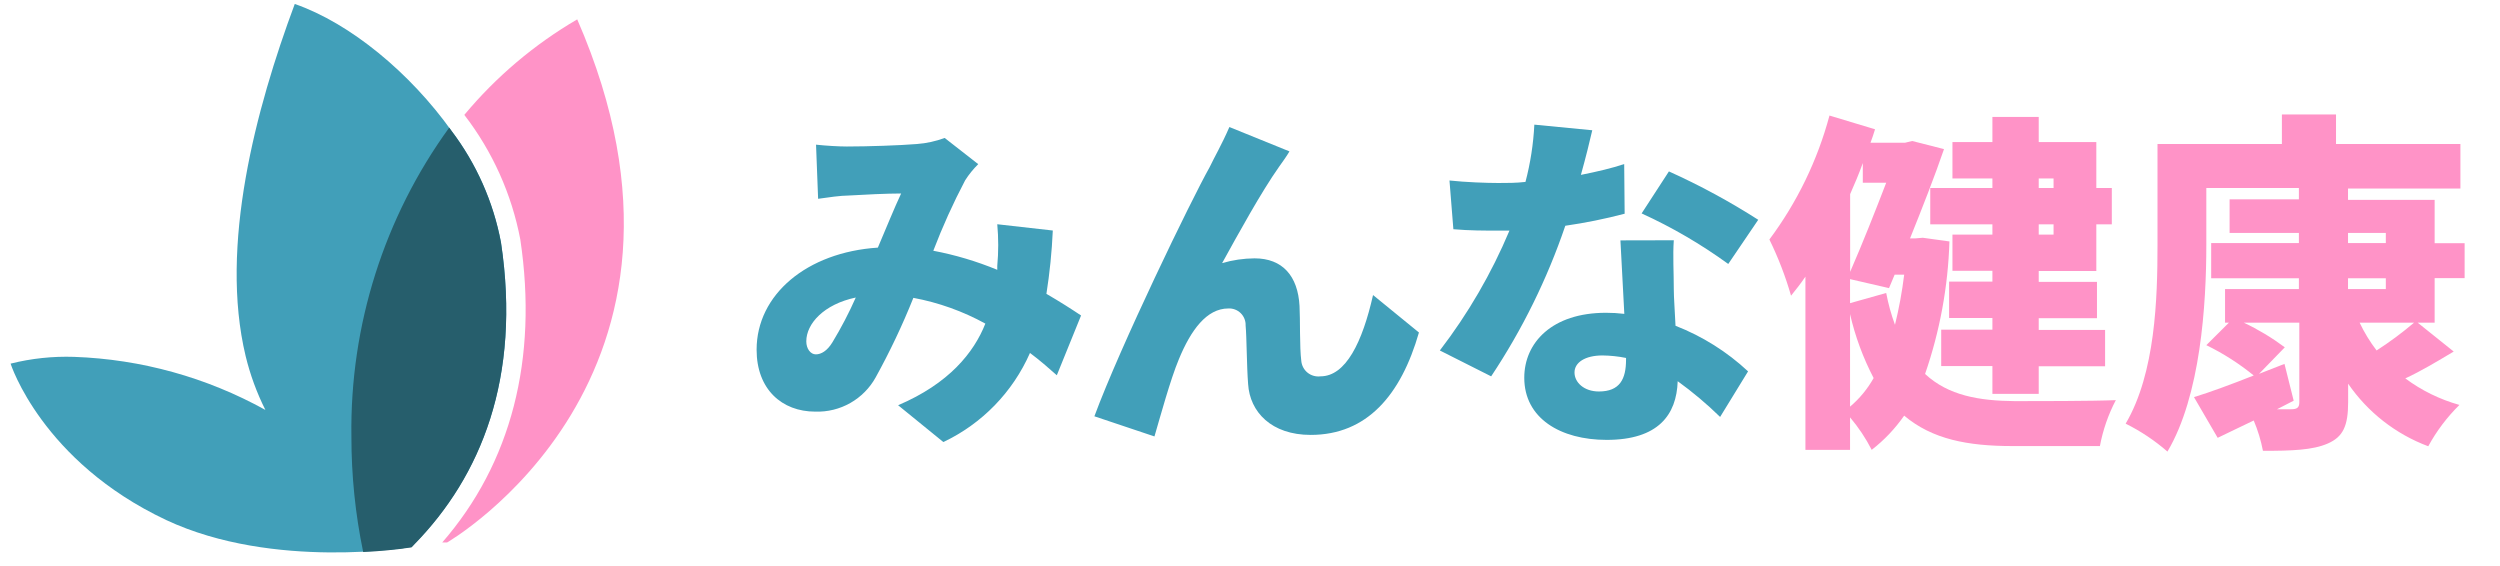
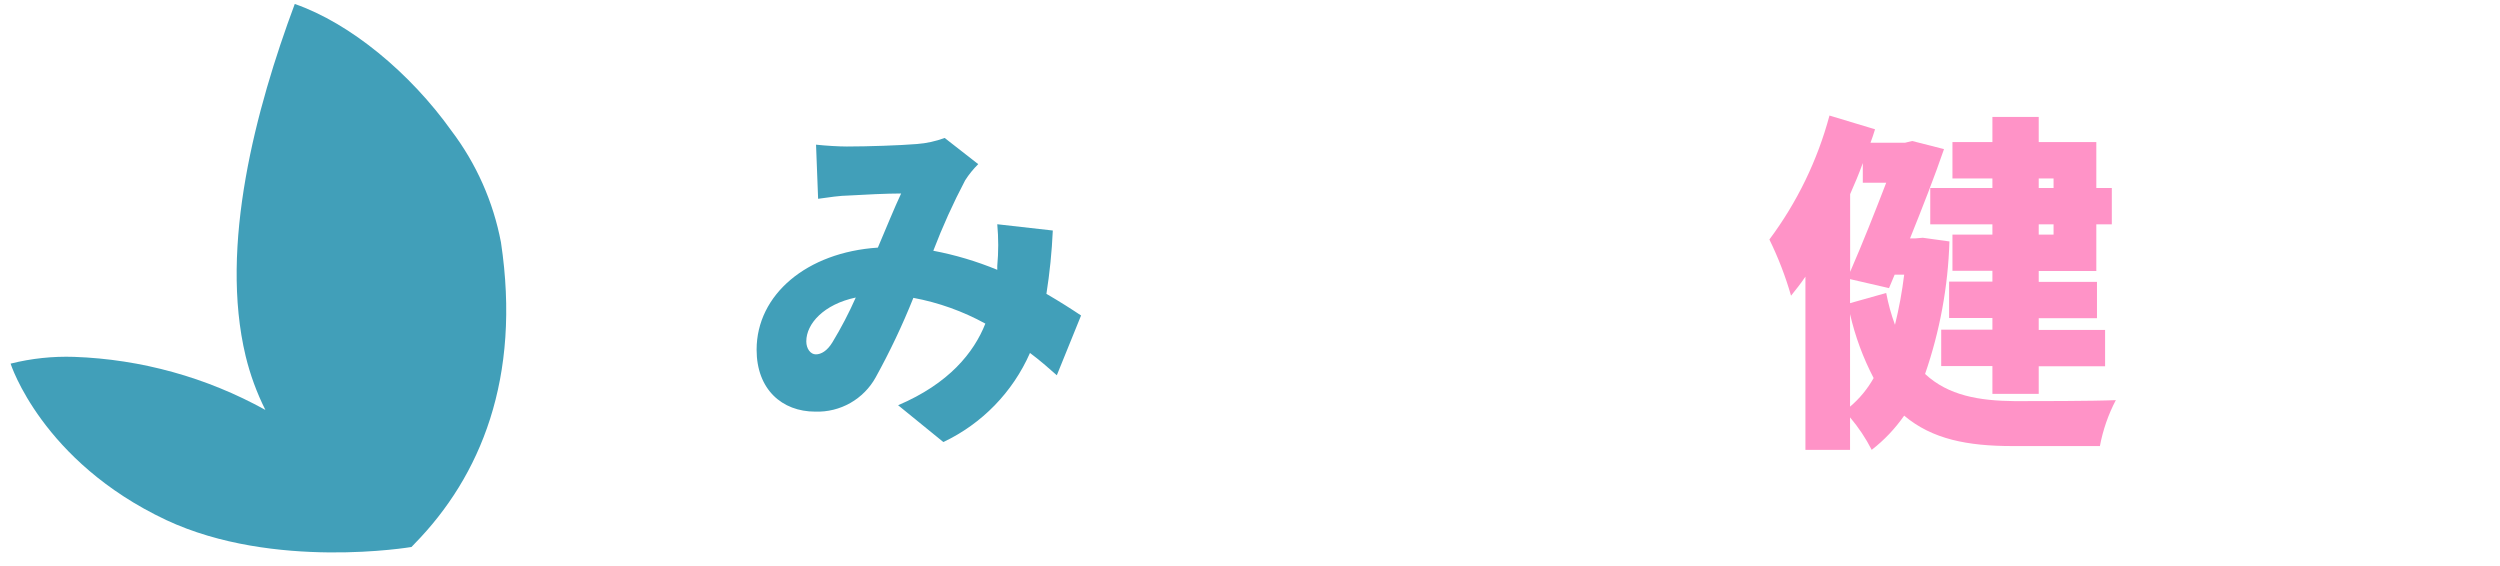
<svg xmlns="http://www.w3.org/2000/svg" width="106" height="24" viewBox="0 0 106 24" fill="none">
-   <path d="M22.061 10.153C21.695 8.23 20.881 6.42 19.687 4.871C21.036 3.253 22.656 1.883 24.474 0.821C31.096 16.009 18.957 23.001 18.957 23.001H18.75C21.673 19.642 22.818 15.221 22.061 10.153Z" fill="#FF93C7" />
  <path d="M3.142 15.131C5.985 15.231 8.763 16.002 11.252 17.381C10.887 16.654 10.607 15.888 10.415 15.097C9.293 10.423 10.848 4.601 12.498 0.168C14.86 0.99 17.397 3.099 19.142 5.546C20.197 6.939 20.915 8.558 21.241 10.277C22.105 16.031 20.377 20.199 17.571 23.062L17.447 23.192C17.447 23.192 11.611 24.187 7.048 22.05C1.768 19.564 0.449 15.418 0.449 15.418C1.329 15.197 2.236 15.101 3.142 15.131Z" fill="#419FB9" />
-   <path d="M19.142 5.546L19.047 5.411C16.286 9.213 14.831 13.81 14.9 18.512C14.898 20.156 15.065 21.796 15.399 23.405C16.085 23.376 16.769 23.31 17.448 23.209C17.492 23.169 17.532 23.119 17.577 23.074C20.383 20.199 22.105 16.031 21.241 10.277C20.916 8.559 20.197 6.939 19.142 5.546Z" fill="#265E6C" />
  <path d="M44.809 15.911C44.451 15.594 44.079 15.268 43.671 14.965C42.941 16.625 41.637 17.967 39.998 18.743L38.08 17.182C40.237 16.264 41.293 14.951 41.779 13.721C40.827 13.197 39.796 12.828 38.727 12.629C38.265 13.784 37.731 14.909 37.13 15.998C36.879 16.453 36.506 16.83 36.054 17.087C35.602 17.344 35.088 17.47 34.568 17.453C33.154 17.453 32.08 16.508 32.08 14.828C32.08 12.491 34.21 10.696 37.221 10.499C37.58 9.659 37.924 8.805 38.208 8.204C37.625 8.204 36.639 8.25 35.964 8.291C35.665 8.291 35.092 8.369 34.688 8.429L34.6 6.134C35.018 6.18 35.574 6.212 35.904 6.212C36.785 6.212 38.167 6.166 38.883 6.106C39.283 6.076 39.677 5.989 40.054 5.849L41.477 6.96C41.266 7.168 41.079 7.399 40.921 7.648C40.412 8.615 39.962 9.612 39.572 10.632C40.501 10.808 41.41 11.079 42.284 11.44V11.275C42.338 10.687 42.338 10.095 42.284 9.508L44.639 9.774C44.599 10.673 44.508 11.57 44.368 12.459C44.938 12.79 45.447 13.115 45.837 13.377L44.809 15.911ZM35.294 14.515C35.664 13.904 35.996 13.269 36.285 12.615C34.935 12.9 34.187 13.721 34.187 14.474C34.187 14.786 34.366 15.025 34.591 15.025C34.816 15.025 35.073 14.878 35.294 14.515Z" fill="#419FB9" />
-   <path d="M54.233 7.07C53.471 8.149 52.511 9.902 51.818 11.156C52.266 11.025 52.729 10.957 53.195 10.954C54.38 10.954 55.031 11.702 55.1 12.973C55.132 13.515 55.1 14.727 55.174 15.296C55.182 15.393 55.209 15.488 55.255 15.575C55.3 15.662 55.363 15.738 55.439 15.8C55.515 15.862 55.602 15.907 55.697 15.934C55.791 15.961 55.889 15.969 55.986 15.957C57.065 15.957 57.767 14.502 58.217 12.51L60.163 14.098C59.401 16.751 57.96 18.44 55.573 18.44C53.907 18.44 52.993 17.467 52.92 16.283C52.86 15.521 52.86 14.277 52.814 13.8C52.818 13.703 52.801 13.607 52.765 13.517C52.729 13.427 52.675 13.345 52.606 13.278C52.537 13.21 52.454 13.157 52.364 13.123C52.273 13.089 52.177 13.074 52.08 13.079C51.162 13.079 50.492 13.997 49.982 15.236C49.624 16.09 49.188 17.692 48.949 18.505L46.402 17.651C47.494 14.695 50.51 8.47 51.286 7.093C51.483 6.676 51.809 6.12 52.126 5.386L54.673 6.419C54.572 6.593 54.398 6.845 54.233 7.07Z" fill="#419FB9" />
-   <path d="M68.885 9.062C68.056 9.28 67.217 9.45 66.369 9.572C65.602 11.827 64.545 13.973 63.225 15.957L61.049 14.86C62.247 13.3 63.239 11.592 64.001 9.778C63.84 9.778 63.675 9.778 63.542 9.778C62.913 9.778 62.312 9.778 61.623 9.719L61.458 7.653C62.146 7.727 63.032 7.759 63.528 7.759C63.918 7.759 64.29 7.759 64.68 7.713C64.889 6.919 65.015 6.105 65.056 5.285L67.512 5.523C67.407 5.982 67.241 6.662 67.03 7.415C67.723 7.277 68.352 7.13 68.866 6.955L68.885 9.062ZM70.969 10.187C70.923 10.83 70.969 11.537 70.969 12.271C70.969 12.615 71.014 13.189 71.042 13.813C72.18 14.257 73.224 14.912 74.118 15.746L72.933 17.678C72.372 17.13 71.77 16.623 71.134 16.163C71.088 17.586 70.312 18.651 68.123 18.651C66.158 18.651 64.629 17.733 64.629 16.017C64.629 14.534 65.8 13.262 68.091 13.262C68.351 13.261 68.612 13.277 68.871 13.308C68.811 12.243 68.751 11.013 68.706 10.192L70.969 10.187ZM68.944 15.177C68.615 15.11 68.28 15.075 67.944 15.071C67.209 15.071 66.759 15.369 66.759 15.792C66.759 16.214 67.163 16.599 67.792 16.599C68.678 16.599 68.944 16.076 68.944 15.25V15.177ZM73.278 11.192C72.128 10.357 70.898 9.639 69.605 9.049L70.762 7.268C72.073 7.859 73.338 8.544 74.549 9.319L73.278 11.192Z" fill="#419FB9" />
  <path d="M82.656 10.237C82.598 12.152 82.249 14.046 81.623 15.856C82.61 16.774 83.918 16.994 85.428 17.008C86.236 17.008 88.737 17.008 89.711 16.966C89.391 17.578 89.163 18.234 89.036 18.913H85.327C83.436 18.913 81.926 18.628 80.737 17.623C80.354 18.173 79.89 18.663 79.36 19.073C79.108 18.581 78.8 18.119 78.442 17.696V19.073H76.55V11.729C76.358 12.014 76.147 12.284 75.94 12.537C75.704 11.717 75.397 10.92 75.022 10.155C76.197 8.581 77.062 6.797 77.57 4.899L79.502 5.482C79.442 5.675 79.383 5.858 79.309 6.051H80.778L81.076 5.978L82.426 6.322C82.036 7.46 81.508 8.81 80.985 10.109H81.196L81.526 10.081L82.656 10.237ZM78.983 6.914C78.818 7.373 78.639 7.795 78.446 8.231V11.527C78.969 10.329 79.525 8.92 79.975 7.749H78.983V6.914ZM79.975 12.422C80.062 12.882 80.186 13.333 80.347 13.772C80.52 13.072 80.65 12.362 80.737 11.646H80.333L80.094 12.216L78.442 11.835V12.854L79.975 12.422ZM78.442 17.242C78.845 16.901 79.183 16.49 79.442 16.03C78.995 15.172 78.658 14.261 78.442 13.317V17.242ZM84.478 7.566H82.784V6.024H84.478V4.959H86.442V6.024H88.884V7.97H89.541V9.512H88.884V11.49H86.442V11.95H88.912V13.492H86.442V13.988H89.256V15.53H86.442V16.7H84.478V15.521H82.307V13.978H84.478V13.483H82.642V11.94H84.478V11.481H82.784V9.948H84.478V9.512H81.843V7.97H84.478V7.566ZM86.442 7.566V7.97H87.071V7.566H86.442ZM87.071 9.512H86.442V9.948H87.071V9.512Z" fill="#FF93C7" />
-   <path d="M103.229 13.68H102.508L104.037 14.905C103.362 15.309 102.66 15.732 101.985 16.044C102.674 16.557 103.452 16.938 104.28 17.169C103.756 17.685 103.31 18.276 102.958 18.922C101.58 18.407 100.394 17.481 99.561 16.269V17.049C99.561 18.054 99.35 18.518 98.703 18.803C98.056 19.087 97.179 19.115 95.949 19.115C95.864 18.674 95.733 18.243 95.558 17.829C95.017 18.082 94.507 18.339 94.03 18.564L93.025 16.838C93.7 16.631 94.599 16.301 95.558 15.92C94.939 15.416 94.265 14.985 93.548 14.635L94.507 13.68H94.342V12.257H97.473V11.798H93.754V10.306H97.473V9.875H94.535V8.452H97.473V7.97H93.548V10.398C93.548 12.913 93.305 16.778 91.9 19.147C91.362 18.679 90.767 18.281 90.128 17.963C91.391 15.819 91.478 12.643 91.478 10.398V6.106H96.752V4.853H99.047V6.106H104.321V7.993H99.556V8.475H103.229V10.311H104.5V11.793H103.229V13.68ZM96.545 17.352C96.83 17.352 97.041 17.352 97.147 17.352C97.399 17.352 97.491 17.279 97.491 17.054V13.68H95.136C95.749 13.97 96.332 14.321 96.876 14.726L95.783 15.851L96.862 15.429L97.252 16.989L96.545 17.352ZM99.556 10.306H101.159V9.875H99.556V10.306ZM99.556 12.257H101.159V11.798H99.556V12.257ZM100.048 13.68C100.245 14.098 100.487 14.493 100.768 14.86C101.323 14.502 101.854 14.108 102.357 13.68H100.048Z" fill="#FF93C7" />
</svg>